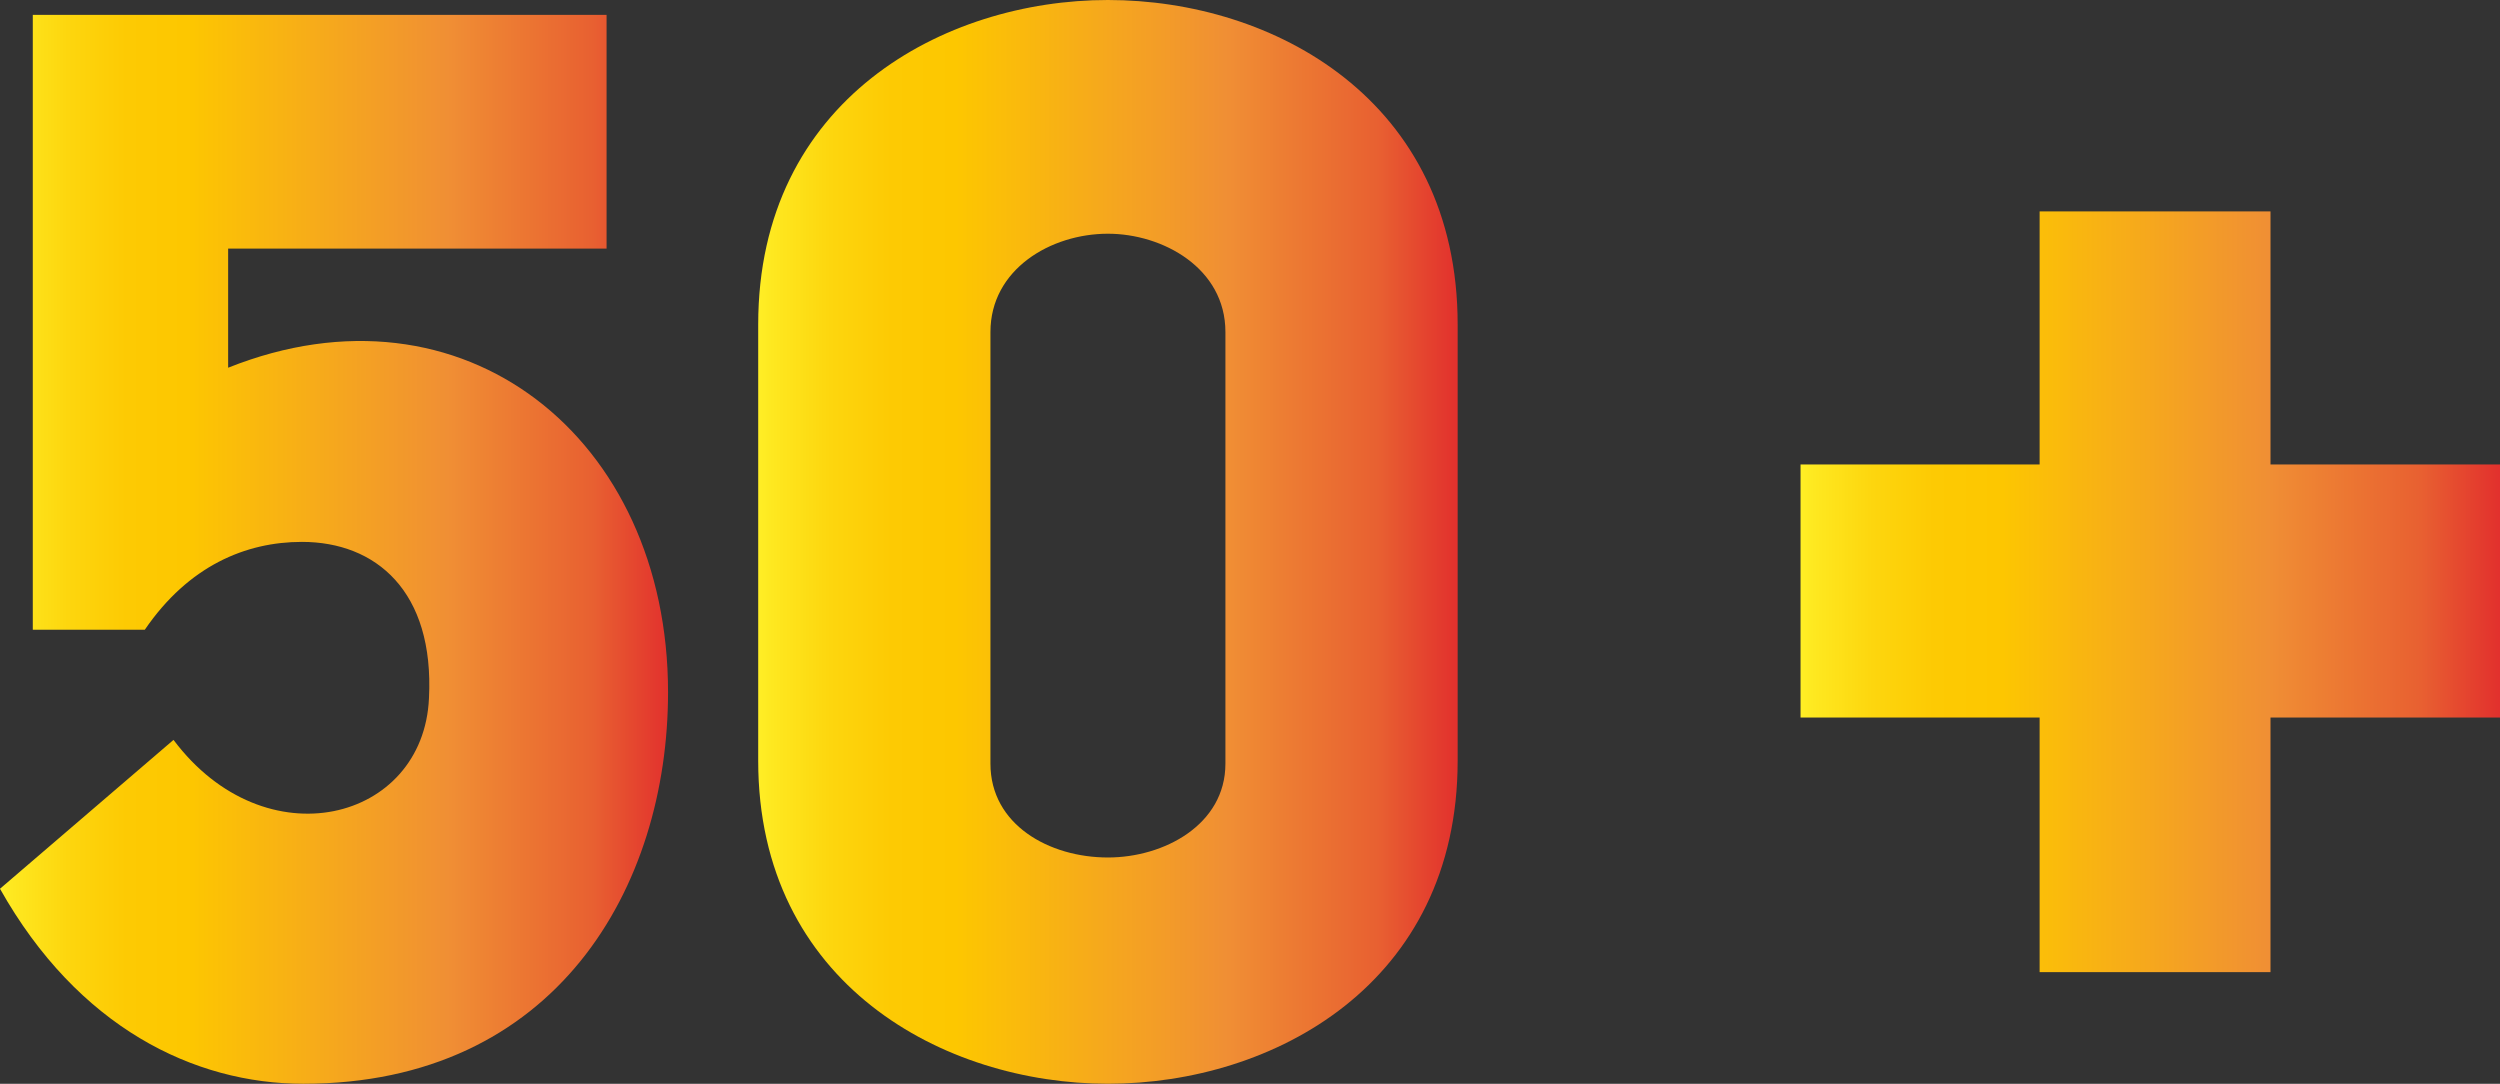
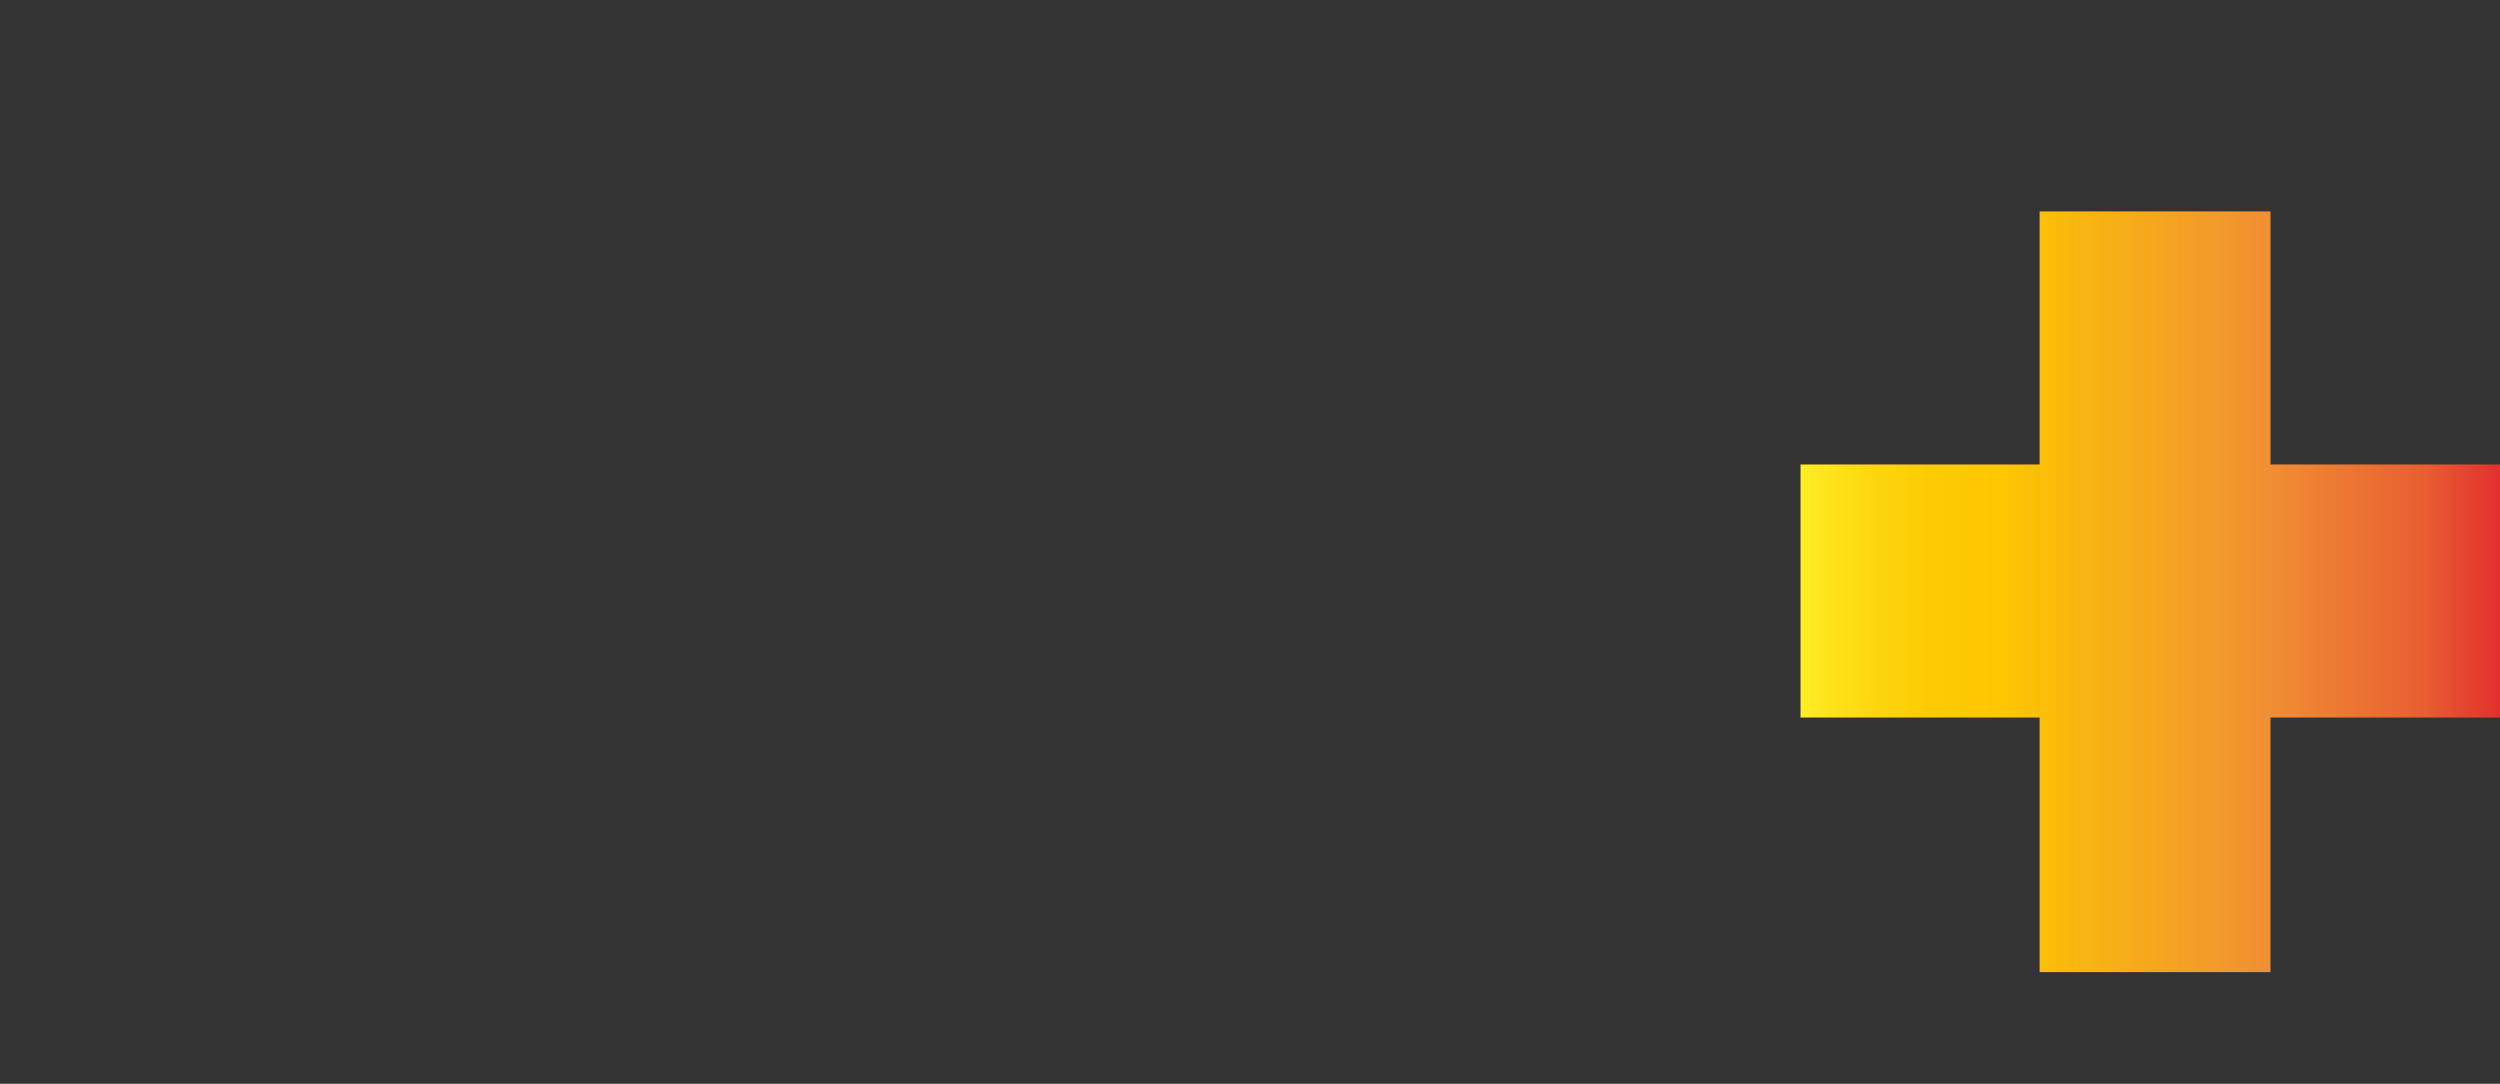
<svg xmlns="http://www.w3.org/2000/svg" width="454.573" height="197.061" viewBox="0 0 454.573 197.061">
  <rect x="0" y="0" width="454.573" height="197.061" fill="#333333" stroke="none" />
  <defs>
    <style>.a{fill:url(#a);}</style>
    <linearGradient id="a" y1="0.5" x2="1" y2="0.5" gradientUnits="objectBoundingBox">
      <stop offset="0" stop-color="#ffee25" />
      <stop offset="0.018" stop-color="#fee820" />
      <stop offset="0.102" stop-color="#fdd60e" />
      <stop offset="0.189" stop-color="#fdca03" />
      <stop offset="0.281" stop-color="#fdc700" />
      <stop offset="0.669" stop-color="#f08f34" />
      <stop offset="0.888" stop-color="#e86031" />
      <stop offset="1" stop-color="#e2312d" />
    </linearGradient>
  </defs>
  <g transform="translate(-136.901 -104)">
-     <path class="a" d="M168.45,269.444c16.643,22.2,45.458,14.889,46.451-7.578.994-19.491-9.687-28.423-23.1-28.423-10.184,0-20.618,4.331-28.567,15.97H142.864V137.62h104.33v42.5h-68.81v21.654c42.727-17.053,79.988,12.722,79.988,59.011,0,35.46-20.371,71.19-66.325,71.19-19.871,0-40.987-10.286-55.147-35.46Z" transform="translate(0 -30.912)" />
-     <path class="a" d="M219.386,274.322V195.011c0-40.875,33.783-59.011,63.592-59.011,30.054,0,63.59,18.136,63.59,59.011v79.311c0,40.6-33.536,58.738-63.59,58.738C253.169,333.061,219.386,314.925,219.386,274.322Zm42.229-77.958v78.5c0,11.1,10.682,17.053,21.363,17.053,10.184,0,21.362-5.955,21.362-17.053v-78.5c0-11.641-11.427-17.867-21.362-17.867C272.544,178.5,261.615,184.994,261.615,196.365Z" transform="translate(55.378 -32)" />
    <path class="a" d="M376.255,159h41.98v46.018h41.731v46.016H418.235v46.287h-41.98V251.032H332.783V205.016h43.472Z" transform="translate(131.509 -16.56)" />
  </g>
</svg>